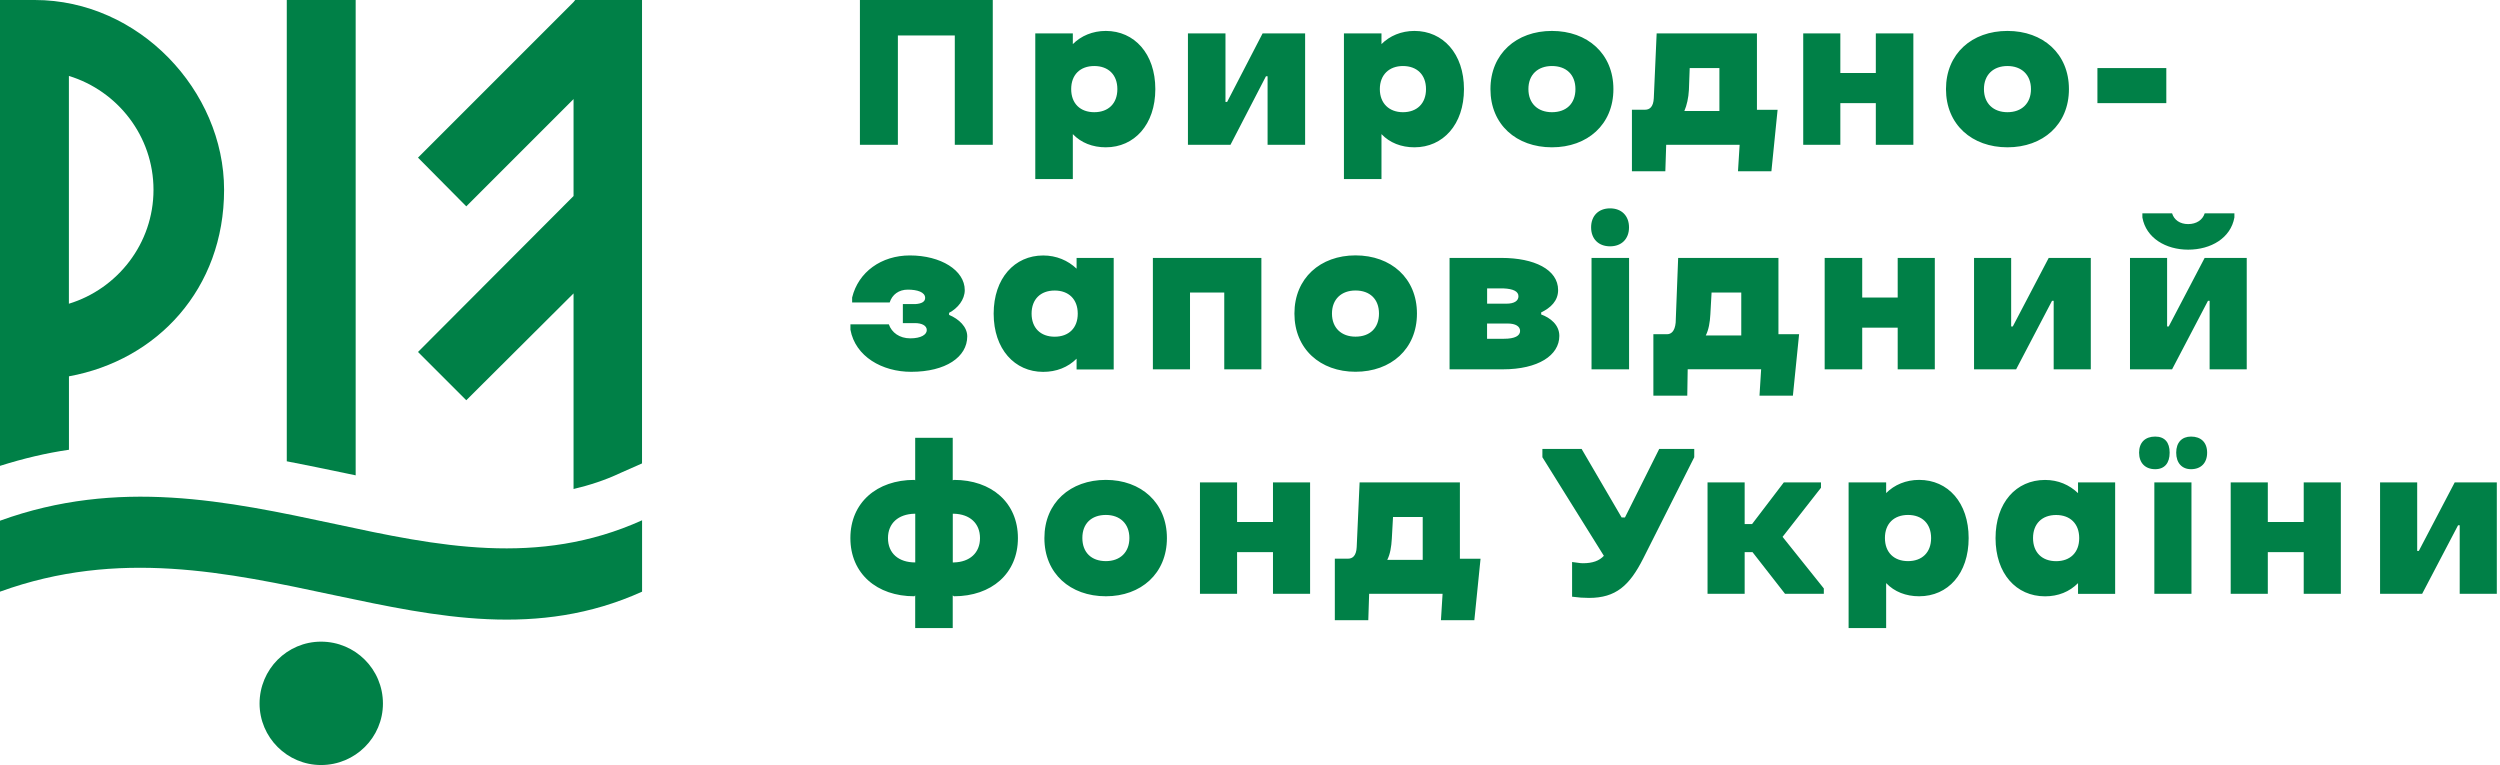
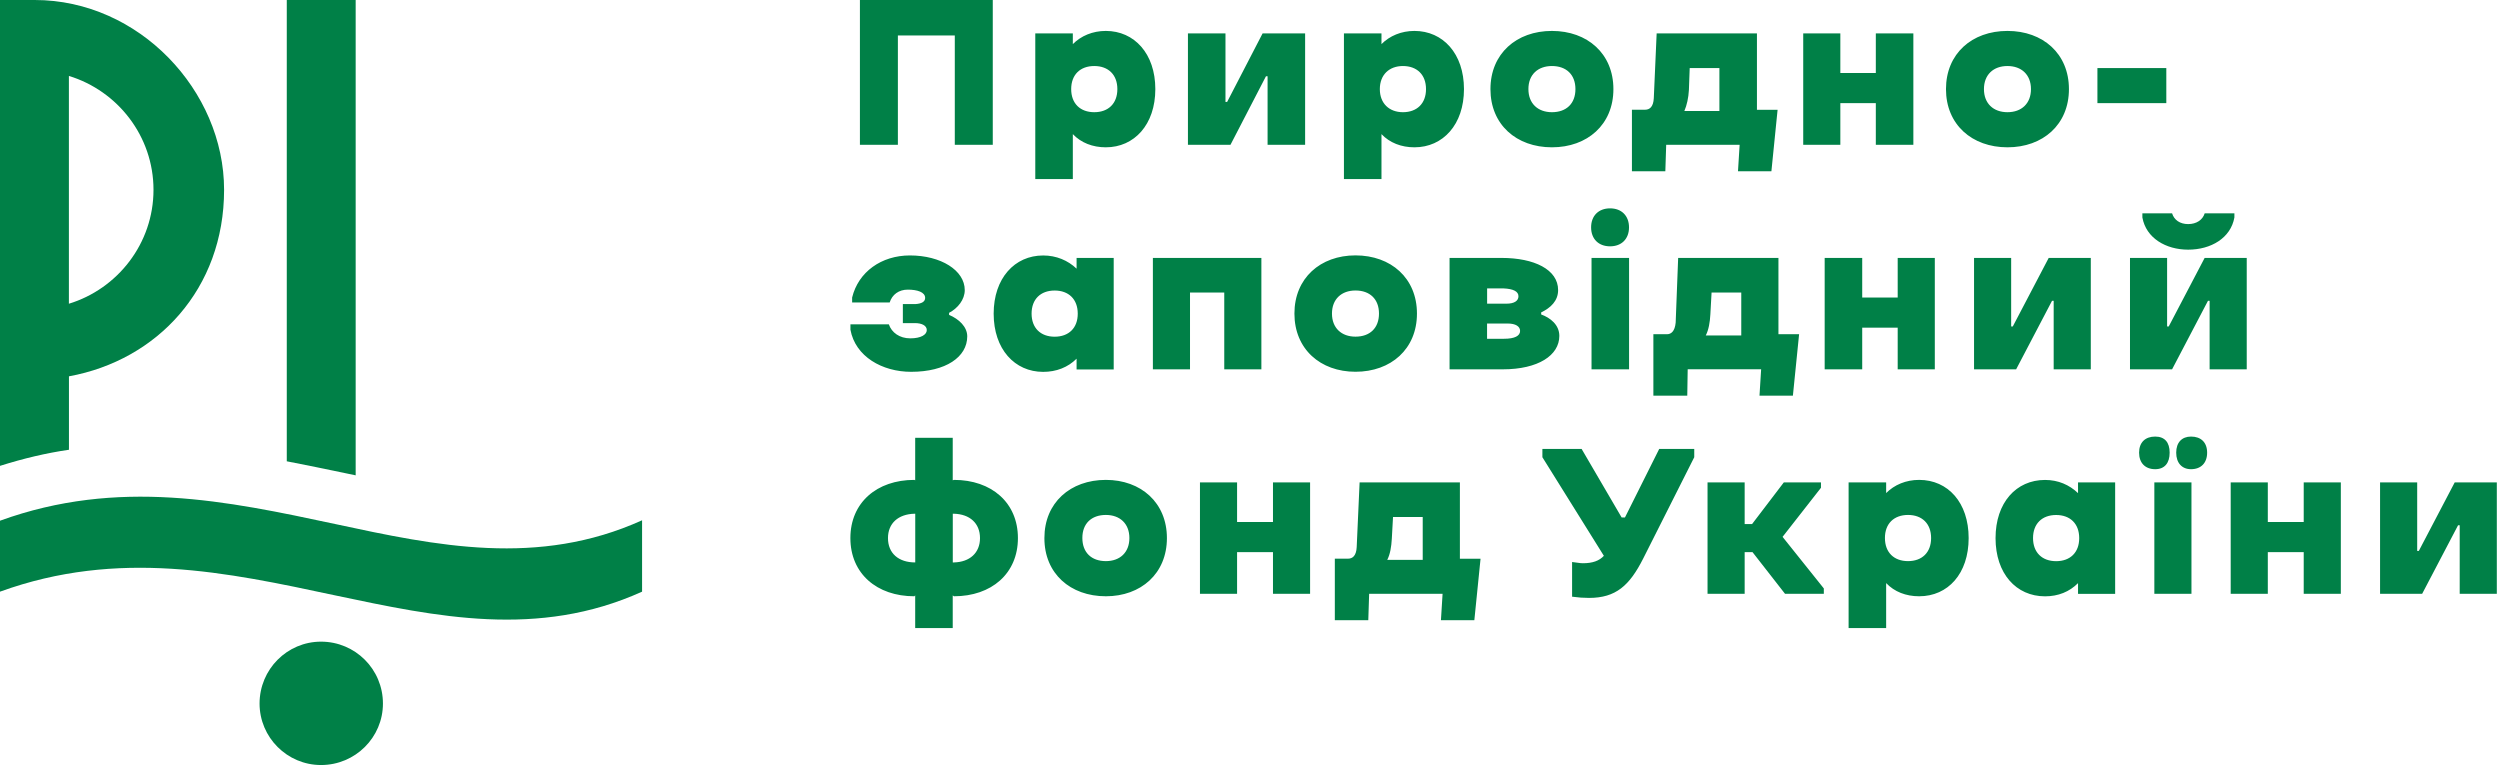
<svg xmlns="http://www.w3.org/2000/svg" width="183" height="56" viewBox="0 0 183 56" fill="none">
  <g clip-path="url(#clip0)">
    <path fill-rule="evenodd" clip-rule="evenodd" d="M23.5 56C26.008 56 28.031 53.977 28.031 51.5C28.031 48.992 26.008 46.969 23.5 46.969C21.023 46.969 19 48.992 19 51.5C19 53.977 21.023 56 23.5 56Z" fill="#008047" />
    <path fill-rule="evenodd" clip-rule="evenodd" d="M26.035 34.795V0H20.992V33.767C22.411 34.039 23.86 34.341 25.31 34.643L26.035 34.795Z" fill="#008047" />
-     <path fill-rule="evenodd" clip-rule="evenodd" d="M30.597 11.539L34.132 15.105L41.984 7.252V14.349L30.597 25.764L34.132 29.298L41.984 21.477V35.795C43.132 35.523 44.279 35.159 45.426 34.616L46.996 33.922V0H42.105L41.984 0.151L30.597 11.539Z" fill="#008047" />
    <path fill-rule="evenodd" clip-rule="evenodd" d="M5.043 22.233C8.609 21.143 11.236 17.822 11.236 13.895C11.236 9.969 8.609 6.647 5.043 5.558V22.233ZM2.539 0C10.182 0 16.403 6.643 16.403 13.895C16.403 21.143 11.512 26.368 5.047 27.547V32.922C3.384 33.163 1.721 33.558 0 34.101V0H2.539Z" fill="#008047" />
    <path d="M69.891 10.601H72.671V0H62.946V10.601H65.725V2.597H69.891V10.601ZM75.783 13.108H78.531V9.818C79.136 10.454 79.981 10.783 80.946 10.783C83.031 10.783 84.57 9.12 84.57 6.523C84.57 3.926 83.031 2.264 80.946 2.264C79.981 2.264 79.132 2.624 78.531 3.229V2.446H75.783V13.108ZM80.101 4.833C81.128 4.833 81.791 5.469 81.791 6.523C81.791 7.581 81.128 8.213 80.101 8.213C79.074 8.213 78.411 7.578 78.411 6.523C78.411 5.465 79.074 4.833 80.101 4.833ZM86.957 10.601H90.07L92.667 5.585H92.787V10.601H95.535V2.446H92.422L89.826 7.461H89.705V2.446H86.957V10.601ZM98.376 13.108H101.124V9.818C101.729 10.454 102.574 10.783 103.539 10.783C105.624 10.783 107.163 9.12 107.163 6.523C107.163 3.926 105.624 2.264 103.539 2.264C102.574 2.264 101.725 2.624 101.124 3.229V2.446H98.376V13.108ZM102.694 4.833C103.721 4.833 104.384 5.469 104.384 6.523C104.384 7.581 103.717 8.213 102.694 8.213C101.698 8.213 101.004 7.578 101.004 6.523C101.004 5.465 101.698 4.833 102.694 4.833ZM113.601 10.783C116.198 10.783 118.101 9.12 118.101 6.523C118.101 3.926 116.198 2.264 113.601 2.264C111.004 2.264 109.101 3.926 109.101 6.523C109.101 9.12 111 10.783 113.601 10.783ZM113.601 4.833C114.659 4.833 115.322 5.469 115.322 6.523C115.322 7.581 114.659 8.213 113.601 8.213C112.574 8.213 111.88 7.578 111.88 6.523C111.876 5.465 112.574 4.833 113.601 4.833ZM119.457 12.535H121.903L121.965 10.601H127.341L127.221 12.535H129.667L130.12 8.035H128.608V2.446H121.267L121.058 7.186C121.027 7.822 120.756 8.031 120.422 8.031H119.457V12.535ZM123.628 6.585L123.686 4.984H125.86V8.124H123.295C123.477 7.702 123.597 7.159 123.628 6.585ZM137.31 10.601H140.058V2.446H137.31V5.345H134.713V2.446H131.996V10.601H134.713V7.55H137.31V10.601ZM146.946 10.783C149.543 10.783 151.446 9.12 151.446 6.523C151.446 3.926 149.543 2.264 146.946 2.264C144.349 2.264 142.446 3.926 142.446 6.523C142.446 9.12 144.349 10.783 146.946 10.783ZM146.946 4.833C147.973 4.833 148.667 5.469 148.667 6.523C148.667 7.581 147.973 8.213 146.946 8.213C145.919 8.213 145.225 7.578 145.225 6.523C145.225 5.465 145.919 4.833 146.946 4.833ZM153.531 7.55H158.574V4.984H153.531V7.55ZM62.252 24.136C62.612 26.101 64.578 27.217 66.694 27.217C69.233 27.217 70.802 26.132 70.802 24.62C70.802 23.926 70.198 23.353 69.473 23.05V22.899C70.109 22.566 70.62 21.934 70.62 21.236C70.62 19.787 68.868 18.698 66.605 18.698C64.519 18.698 62.829 19.907 62.376 21.779V22.14H65.124C65.306 21.566 65.787 21.201 66.453 21.201C67.147 21.201 67.721 21.384 67.721 21.806C67.721 22.078 67.481 22.229 66.996 22.26H66.089V23.651H66.965C67.481 23.651 67.841 23.833 67.841 24.163C67.841 24.496 67.418 24.767 66.632 24.767C65.845 24.767 65.271 24.345 65.062 23.74H62.252V24.136ZM81.523 18.88H78.806V19.667C78.171 19.062 77.326 18.701 76.36 18.701C74.275 18.701 72.736 20.364 72.736 22.961C72.736 25.558 74.275 27.221 76.36 27.221C77.326 27.221 78.174 26.888 78.806 26.256V27.043H81.523V18.88ZM77.201 24.647C76.174 24.647 75.512 24.012 75.512 22.957C75.512 21.899 76.174 21.267 77.201 21.267C78.229 21.267 78.891 21.903 78.891 22.957C78.895 24.012 78.229 24.647 77.201 24.647ZM89.616 27.035H92.333V18.88H84.391V27.035H87.109V21.415H89.616V27.035ZM99.221 27.213C101.818 27.213 103.721 25.55 103.721 22.953C103.721 20.357 101.818 18.694 99.221 18.694C96.655 18.694 94.752 20.357 94.752 22.953C94.752 25.554 96.655 27.213 99.221 27.213ZM99.221 21.264C100.279 21.264 100.942 21.899 100.942 22.953C100.942 24.012 100.279 24.643 99.221 24.643C98.194 24.643 97.5 24.008 97.5 22.953C97.5 21.899 98.194 21.264 99.221 21.264ZM106.108 27.035H110.004C112.601 27.035 114.143 26.008 114.143 24.589C114.143 23.775 113.481 23.26 112.814 23.019V22.868C113.508 22.535 114.054 22.023 114.054 21.236C114.054 19.725 112.302 18.88 109.915 18.88H106.108V27.035ZM111.271 24.225C111.271 24.585 110.88 24.798 110.093 24.798H108.853V23.682H110.364C110.942 23.682 111.271 23.892 111.271 24.225ZM111.151 21.686C111.151 22.019 110.849 22.229 110.275 22.229H108.857V21.112H110.066C110.76 21.143 111.151 21.326 111.151 21.686ZM116.5 27.035H119.248V18.88H116.5V27.035ZM116.469 16.643C116.469 17.488 117.012 18.031 117.857 18.031C118.701 18.031 119.244 17.488 119.244 16.643C119.244 15.798 118.701 15.252 117.857 15.252C117.012 15.252 116.469 15.798 116.469 16.643ZM123.508 28.965L123.539 27.031H128.915L128.795 28.965H131.24L131.694 24.465H130.182V18.88H122.841L122.659 23.62C122.597 24.256 122.326 24.465 122.023 24.465H121.027V28.965H123.508ZM125.198 23.015L125.287 21.415H127.461V24.554H124.864C125.077 24.136 125.167 23.589 125.198 23.015ZM138.911 27.035H141.628V18.88H138.911V21.779H136.314V18.88H133.566V27.035H136.314V23.985H138.911V27.035ZM144.5 27.035H147.581L150.209 22.019H150.329V27.035H153.046V18.88H149.965L147.337 23.895H147.217V18.88H144.5V27.035ZM161.384 15.616C161.232 16.101 160.779 16.403 160.174 16.403C159.57 16.403 159.147 16.101 158.996 15.616H156.822V15.919C157.093 17.43 158.543 18.275 160.174 18.275C161.837 18.275 163.287 17.43 163.558 15.919V15.616H161.384ZM155.915 27.035H158.996L161.624 22.019H161.744V27.035H164.461V18.88H161.38L158.752 23.895H158.632V18.88H155.915V27.035ZM80.95 43.647C83.516 43.647 85.418 41.984 85.418 39.388C85.418 36.791 83.516 35.128 80.95 35.128C78.353 35.128 76.45 36.791 76.45 39.388C76.446 41.984 78.349 43.647 80.95 43.647ZM80.95 37.694C81.977 37.694 82.671 38.33 82.671 39.384C82.671 40.442 81.977 41.074 80.95 41.074C79.891 41.074 79.229 40.438 79.229 39.384C79.225 38.33 79.891 37.694 80.95 37.694ZM93.182 43.465H95.899V35.31H93.182V38.209H90.554V35.31H87.837V43.465H90.554V40.415H93.182V43.465ZM100.159 45.399L100.221 43.465H105.597L105.477 45.399H107.922L108.376 40.899H106.864V35.31H99.523L99.31 40.05C99.279 40.686 99.008 40.895 98.674 40.895H97.709V45.399H100.159ZM101.88 39.446L101.969 37.845H104.143V40.984H101.546C101.76 40.566 101.849 40.019 101.88 39.446ZM112.903 32.864V33.469L117.403 40.686C117.07 41.047 116.589 41.229 115.864 41.229C115.624 41.229 115.38 41.167 115.077 41.139V43.678C115.531 43.74 115.922 43.767 116.318 43.767C118.283 43.767 119.279 42.861 120.275 40.899L124.019 33.469V32.864H121.453L118.946 37.88H118.705L115.775 32.864H112.903ZM130.663 43.465H133.504V43.074L130.484 39.298L133.295 35.705V35.31H130.577L128.252 38.361H127.709V35.31H124.992V43.465H127.709V40.415H128.283L130.663 43.465ZM135.318 45.973H138.066V42.682C138.67 43.318 139.515 43.647 140.481 43.647C142.597 43.647 144.105 41.984 144.105 39.388C144.105 36.791 142.593 35.128 140.481 35.128C139.515 35.128 138.667 35.488 138.066 36.093V35.31H135.318V45.973ZM139.667 37.694C140.694 37.694 141.357 38.33 141.357 39.384C141.357 40.442 140.694 41.074 139.667 41.074C138.639 41.074 137.977 40.438 137.977 39.384C137.973 38.33 138.639 37.694 139.667 37.694ZM154.829 35.31H152.112V36.097C151.477 35.492 150.663 35.132 149.698 35.132C147.581 35.132 146.074 36.795 146.074 39.392C146.074 41.988 147.585 43.651 149.698 43.651C150.663 43.651 151.481 43.318 152.112 42.686V43.473H154.829V35.31ZM150.508 41.078C149.481 41.078 148.818 40.442 148.818 39.388C148.818 38.33 149.484 37.698 150.508 37.698C151.535 37.698 152.198 38.333 152.198 39.388C152.201 40.446 151.535 41.078 150.508 41.078ZM157.698 43.465H160.415V35.31H157.698V43.465ZM156.581 33.136C156.581 33.892 157.035 34.345 157.76 34.345C158.453 34.345 158.818 33.892 158.818 33.136C158.818 32.38 158.457 31.957 157.76 31.957C157.035 31.957 156.581 32.38 156.581 33.136ZM159.298 33.136C159.298 33.892 159.721 34.345 160.384 34.345C161.108 34.345 161.562 33.892 161.562 33.136C161.562 32.38 161.108 31.957 160.384 31.957C159.721 31.957 159.298 32.38 159.298 33.136ZM168.632 43.465H171.349V35.31H168.632V38.209H166.004V35.31H163.287V43.465H166.004V40.415H168.632V43.465ZM174.221 43.465H177.302L179.93 38.45H180.05V43.465H182.767V35.31H179.686L177.058 40.326H176.938V35.31H174.221V43.465ZM66.992 45.973H69.74V43.585L69.829 43.647C72.578 43.647 74.512 41.984 74.512 39.388C74.512 36.791 72.578 35.128 69.829 35.128L69.74 35.159V32.047H66.992V35.159L66.93 35.128C64.182 35.128 62.248 36.791 62.248 39.388C62.248 41.984 64.182 43.647 66.93 43.647L66.992 43.585V45.973ZM66.992 41.17C65.783 41.17 65 40.508 65 39.388C65 38.302 65.756 37.636 66.934 37.605H66.996V41.17H66.992ZM71.736 39.388C71.736 40.477 70.981 41.139 69.833 41.17H69.744V37.605H69.833C70.981 37.636 71.736 38.298 71.736 39.388Z" fill="#008047" />
    <path d="M0 38.116C8.667 34.977 16.612 36.667 24.527 38.357C31.957 39.957 39.388 41.527 47 38.085V43.31C39.388 46.752 31.957 45.151 24.527 43.581C16.612 41.892 8.671 40.167 0 43.31V38.116Z" fill="#008047" />
  </g>
  <defs>
    <clipPath id="clip0">
      <rect width="182.767" height="56" fill="white" />
    </clipPath>
  </defs>
</svg>